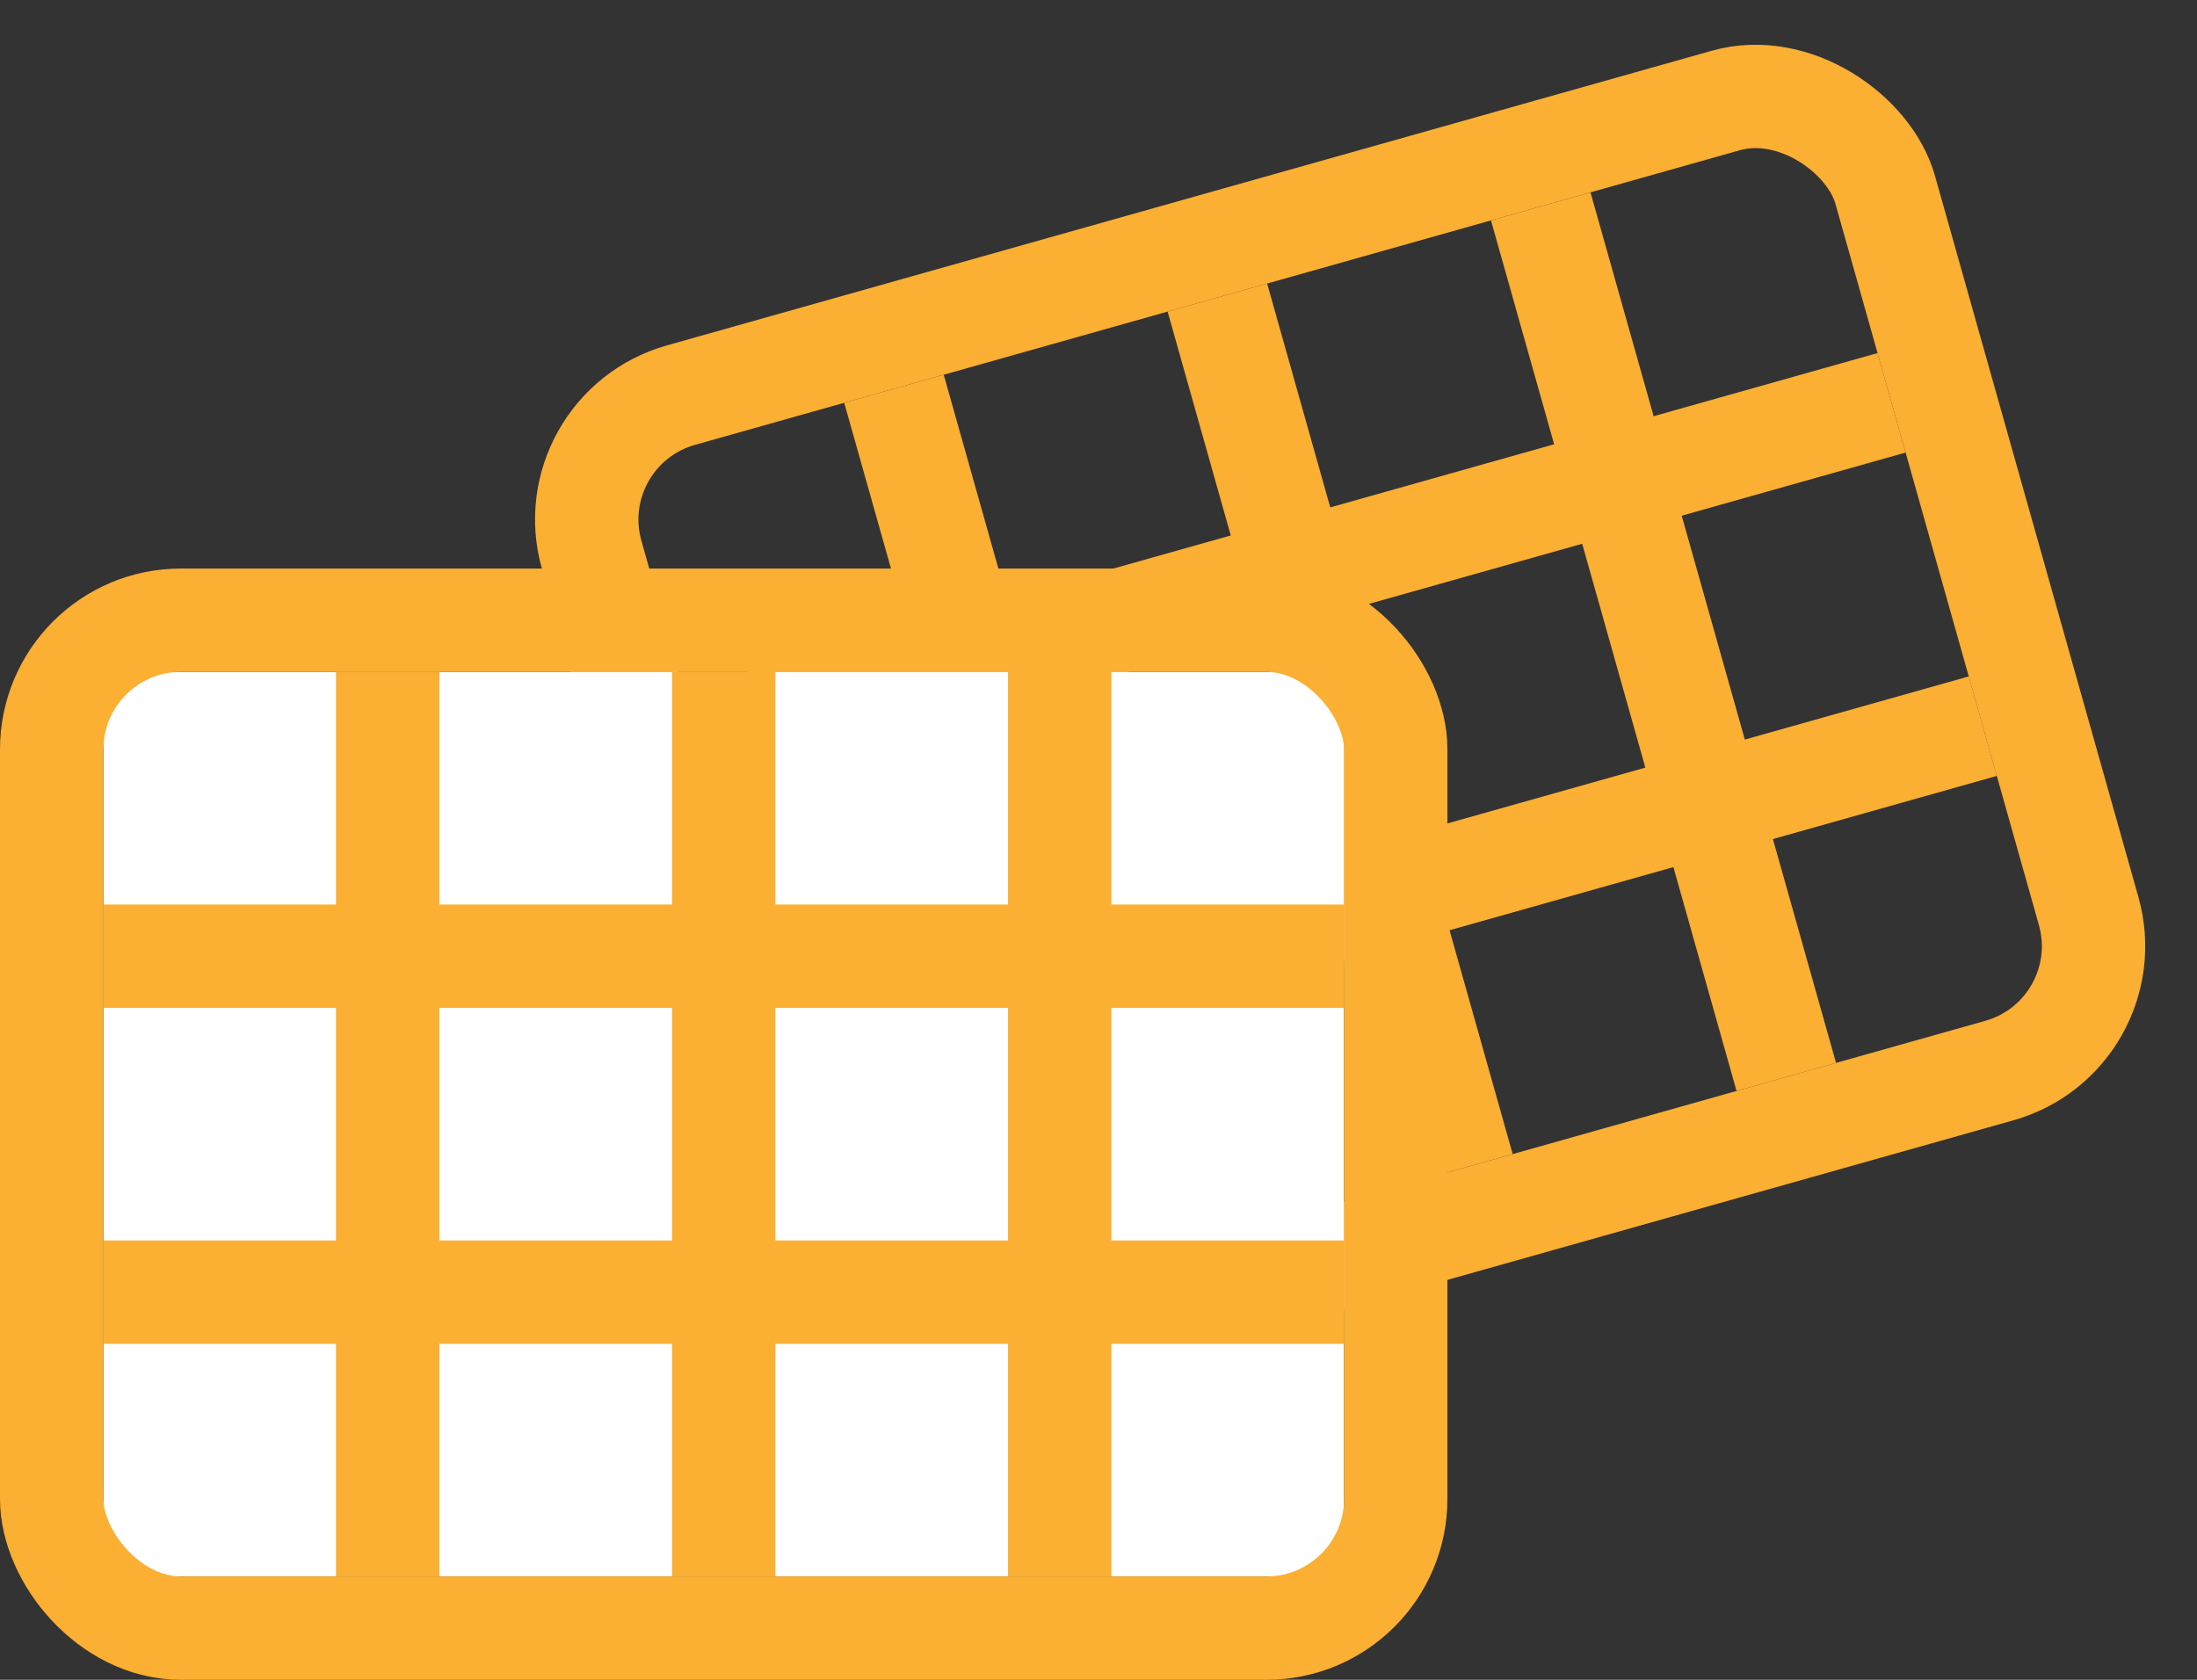
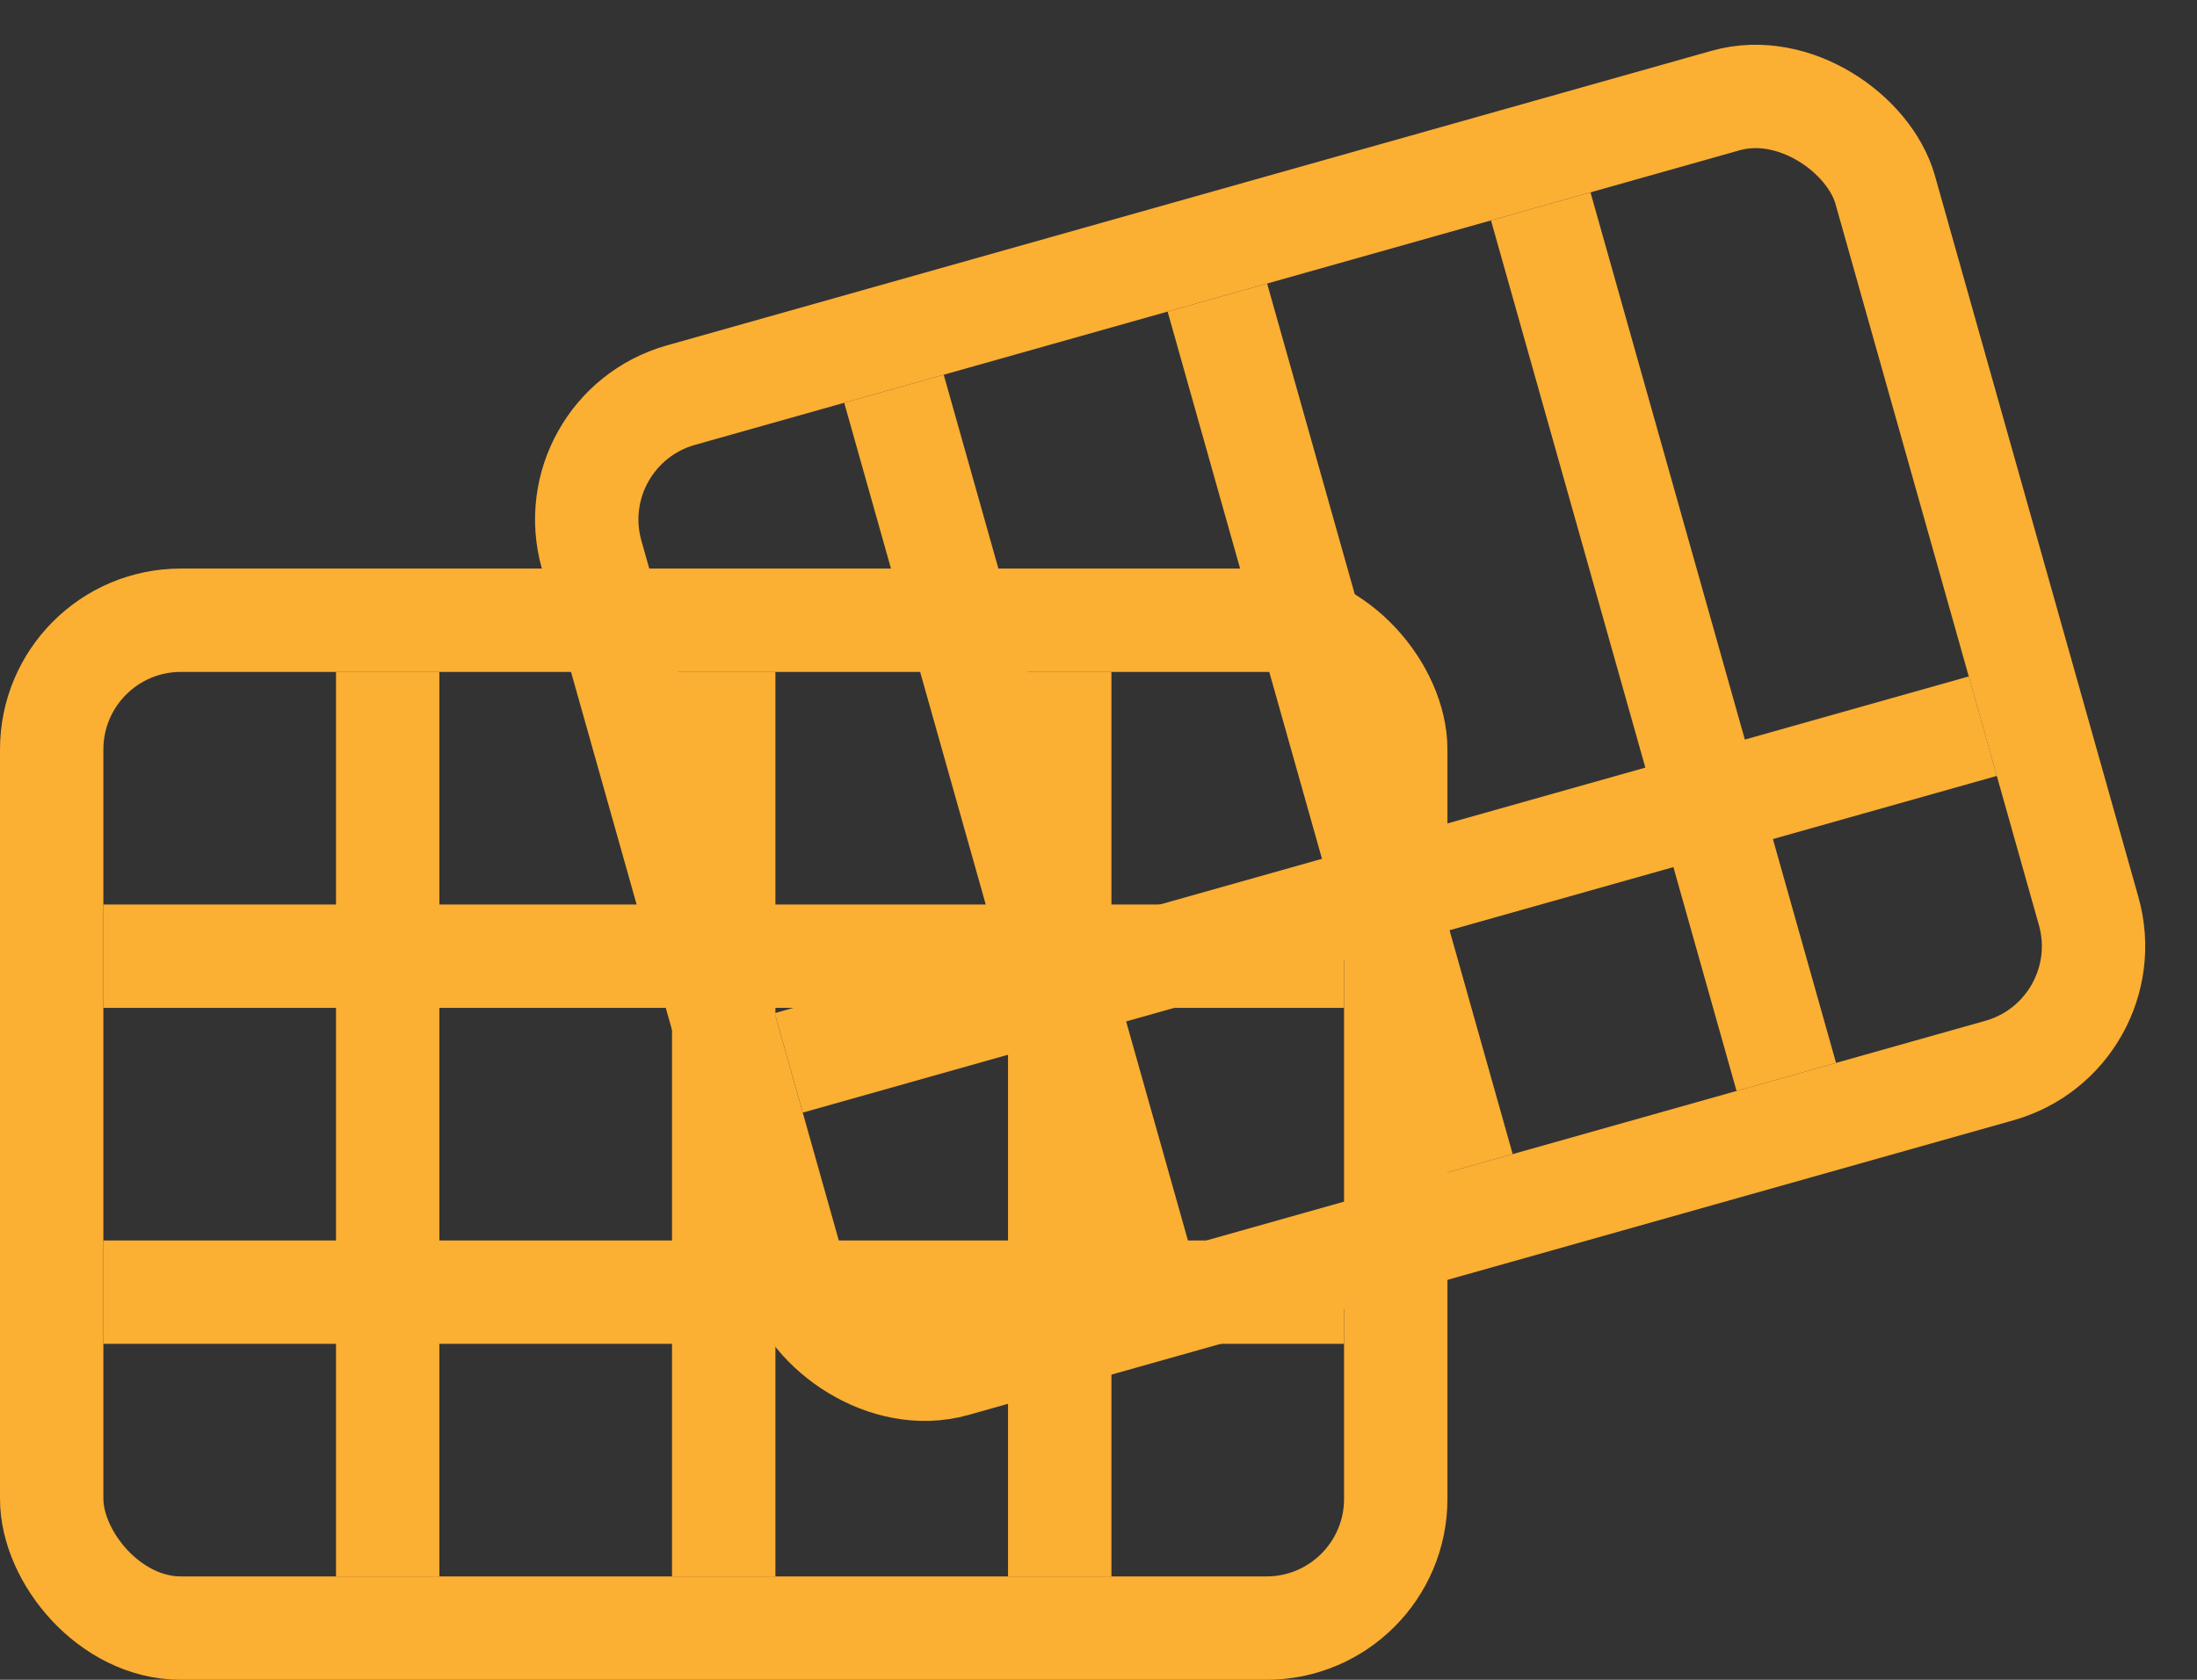
<svg xmlns="http://www.w3.org/2000/svg" width="85" height="65" viewBox="0 0 85 65" fill="none">
  <rect x="0" y="0" width="85" height="65" fill="#333333" stroke="none" />
  <rect x="21.532" y="16.647" width="52" height="39" rx="5" transform="rotate(-15.75 21.532 16.647)" stroke="#FBAF33" stroke-width="4" />
-   <rect x="26.443" y="26.691" width="48" height="4" transform="rotate(-15.75 26.443 26.691)" fill="#FBAF33" />
  <rect x="29.973" y="39.203" width="48" height="4" transform="rotate(-15.75 29.973 39.203)" fill="#FBAF33" />
  <rect x="32.662" y="15.586" width="4" height="35" transform="rotate(-15.75 32.662 15.586)" fill="#FBAF33" />
  <rect x="45.174" y="12.057" width="4" height="35" transform="rotate(-15.75 45.174 12.057)" fill="#FBAF33" />
  <rect x="57.685" y="8.529" width="4" height="35" transform="rotate(-15.75 57.685 8.529)" fill="#FBAF33" />
-   <rect x="4" y="26" width="48" height="35" fill="white" />
  <rect x="2" y="24" width="52" height="39" rx="5" stroke="#FBAF33" stroke-width="4" />
  <rect x="4" y="35" width="48" height="4" fill="#FBAF33" />
  <rect x="4" y="48" width="48" height="4" fill="#FBAF33" />
  <rect x="13" y="26" width="4" height="35" fill="#FBAF33" />
  <rect x="26" y="26" width="4" height="35" fill="#FBAF33" />
  <rect x="39" y="26" width="4" height="35" fill="#FBAF33" />
</svg>